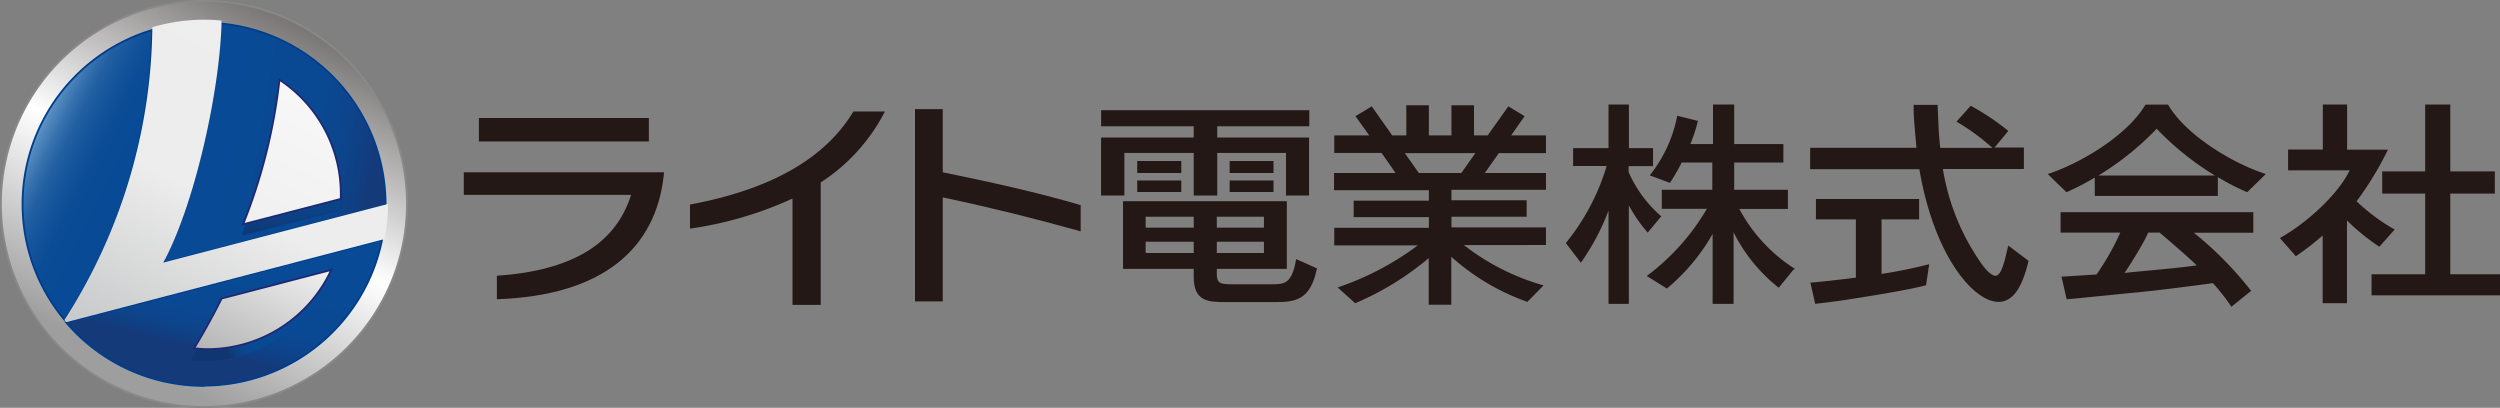
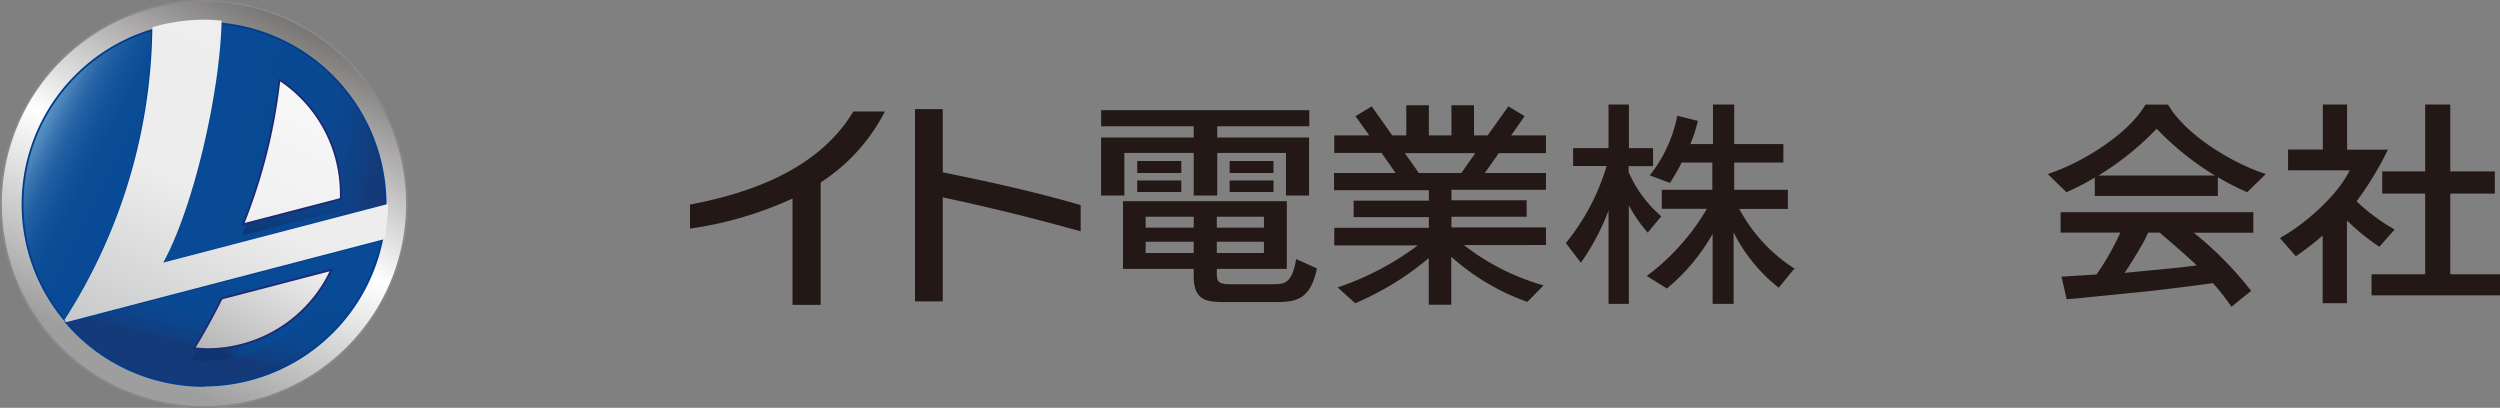
<svg xmlns="http://www.w3.org/2000/svg" xmlns:xlink="http://www.w3.org/1999/xlink" viewBox="0 0 332.43 54.23">
  <rect x="0" y="0" width="332.43" height="54.23" fill="#808080" stroke="none" />
  <defs>
    <style>.cls-1{fill:url(#linear-gradient);}.cls-15,.cls-2,.cls-6{fill:none;stroke-width:0.25px;}.cls-2{stroke:#898989;}.cls-3{fill:url(#linear-gradient-2);}.cls-4{fill:url(#linear-gradient-3);}.cls-5{fill:url(#linear-gradient-4);}.cls-6{stroke:#003e8c;}.cls-7{fill:#084a95;}.cls-8{fill:url(#linear-gradient-5);}.cls-9{fill:url(#linear-gradient-6);}.cls-10{fill:url(#linear-gradient-7);}.cls-11{fill:url(#linear-gradient-8);}.cls-12{fill:url(#linear-gradient-9);}.cls-13{fill:url(#linear-gradient-10);}.cls-14{fill:url(#linear-gradient-11);}.cls-15{stroke:#1d2a73;}.cls-16{fill:url(#linear-gradient-12);}.cls-17{fill:#231815;}</style>
    <linearGradient id="linear-gradient" x1="46.33" y1="893.72" x2="107.51" y2="893.72" gradientTransform="translate(-803.3 -310.4) rotate(-63.43)" gradientUnits="userSpaceOnUse">
      <stop offset="0" stop-color="#9f9e9f" />
      <stop offset="0.4" stop-color="#fff" />
      <stop offset="1" stop-color="#3e3a39" />
    </linearGradient>
    <linearGradient id="linear-gradient-2" x1="46.98" y1="893.67" x2="101.69" y2="893.67" gradientTransform="translate(-802.47 -311.95) rotate(-63.43)" gradientUnits="userSpaceOnUse">
      <stop offset="0" stop-color="#3e3a39" />
      <stop offset="0.4" stop-color="#fff" />
      <stop offset="1" stop-color="#3e3a39" />
    </linearGradient>
    <linearGradient id="linear-gradient-3" x1="46.73" y1="894.59" x2="104.1" y2="894.59" gradientTransform="translate(-800.59 -310.18) rotate(-63.43)" xlink:href="#linear-gradient-2" />
    <linearGradient id="linear-gradient-4" x1="-174.4" y1="759.12" x2="-159.47" y2="759.12" gradientTransform="matrix(0.89, 0.45, -0.45, 0.89, 500.15, -582.58)" gradientUnits="userSpaceOnUse">
      <stop offset="0" stop-color="#a7d1ec" />
      <stop offset="0.02" stop-color="#9cc8e6" />
      <stop offset="0.12" stop-color="#75a6d1" />
      <stop offset="0.23" stop-color="#538abe" />
      <stop offset="0.34" stop-color="#3872af" />
      <stop offset="0.46" stop-color="#2260a3" />
      <stop offset="0.6" stop-color="#14549b" />
      <stop offset="0.76" stop-color="#0b4c96" />
      <stop offset="1" stop-color="#084a95" />
    </linearGradient>
    <linearGradient id="linear-gradient-5" x1="-142.16" y1="1120.73" x2="-120.32" y2="1120.73" gradientTransform="translate(-274.94 1105.13) rotate(-170.54)" gradientUnits="userSpaceOnUse">
      <stop offset="0" stop-color="#143a79" />
      <stop offset="0.06" stop-color="#113e81" />
      <stop offset="0.21" stop-color="#0c458c" />
      <stop offset="0.42" stop-color="#094993" />
      <stop offset="1" stop-color="#084a95" />
    </linearGradient>
    <linearGradient id="linear-gradient-6" x1="46.73" y1="891.28" x2="104.49" y2="891.28" gradientTransform="translate(-809.14 -314.46) rotate(-63.43)" xlink:href="#linear-gradient-2" />
    <linearGradient id="linear-gradient-7" x1="52.5" y1="934.1" x2="65.46" y2="934.1" gradientTransform="translate(-891.5 -128.93) rotate(-75.97)" xlink:href="#linear-gradient-5" />
    <linearGradient id="linear-gradient-8" x1="5.53" y1="814.75" x2="12.82" y2="814.75" gradientTransform="translate(-427.2 -629.28) rotate(-33.69)" gradientUnits="userSpaceOnUse">
      <stop offset="0" stop-color="#103671" />
      <stop offset="0.11" stop-color="#0d3f81" />
      <stop offset="0.25" stop-color="#0a458c" />
      <stop offset="0.45" stop-color="#084993" />
      <stop offset="1" stop-color="#084a95" />
    </linearGradient>
    <linearGradient id="linear-gradient-9" x1="51.65" y1="980.48" x2="70.87" y2="980.48" gradientTransform="translate(-941.67 82.82) rotate(-90)" xlink:href="#linear-gradient-8" />
    <linearGradient id="linear-gradient-10" x1="46.73" y1="894.62" x2="104.58" y2="894.62" gradientTransform="translate(-800.52 -310.16) rotate(-63.43)" gradientUnits="userSpaceOnUse">
      <stop offset="0" stop-color="#c8c9ca" />
      <stop offset="0.4" stop-color="#ededed" />
      <stop offset="0.99" stop-color="#efeeef" />
      <stop offset="1" stop-color="#efeeef" />
    </linearGradient>
    <linearGradient id="linear-gradient-11" x1="40.58" y1="898.35" x2="92.78" y2="898.35" gradientTransform="matrix(0.46, -0.93, 0.93, 0.46, -822.78, -326.29)" gradientUnits="userSpaceOnUse">
      <stop offset="0" stop-color="#b5b4b5" />
      <stop offset="0.4" stop-color="#fff" />
      <stop offset="1" stop-color="#9f9e9f" />
    </linearGradient>
    <linearGradient id="linear-gradient-12" x1="41.07" y1="897.24" x2="93.28" y2="897.24" gradientTransform="matrix(0.46, -0.93, 0.93, 0.46, -825.09, -329.11)" gradientUnits="userSpaceOnUse">
      <stop offset="0" stop-color="#dcdcdc" />
      <stop offset="0.22" stop-color="#efeeef" />
      <stop offset="1" stop-color="#fff" />
    </linearGradient>
  </defs>
  <g id="レイヤー_2" data-name="レイヤー 2">
    <g id="レイヤー_1-2" data-name="レイヤー 1">
      <path class="cls-1" d="M27.12.12a27,27,0,1,0,27,27,27,27,0,0,0-27-27Z" />
      <path class="cls-2" d="M27.12.12a27,27,0,1,0,27,27,27,27,0,0,0-27-27Z" />
-       <path class="cls-3" d="M50.8,31.88a24.13,24.13,0,0,1-42,11h0l-.18-.21-.07-.07h0A24.15,24.15,0,0,1,27.12,3c.74,0,1.46,0,2.19.11a24.19,24.19,0,0,1,22,24.05v.13a24.31,24.31,0,0,1-.47,4.63Z" />
      <path class="cls-4" d="M29.31,3.07C28.58,3,27.86,3,27.12,3a24.19,24.19,0,0,0-6.9,1A72.63,72.63,0,0,1,8.56,42.55l.07.08.18.21,42-11a24.31,24.31,0,0,0,.47-4.63L21.6,35c4-7.22,7.48-22.31,7.71-31.92Z" />
      <path class="cls-5" d="M3,27.12a24,24,0,0,0,5.6,15.43A72.63,72.63,0,0,0,20.22,4,24.2,24.2,0,0,0,3,27.12Z" />
      <path class="cls-6" d="M3,27.12a24,24,0,0,0,5.6,15.43A72.63,72.63,0,0,0,20.22,4,24.2,24.2,0,0,0,3,27.12Z" />
      <polygon class="cls-7" points="8.56 42.56 8.63 42.63 8.56 42.55 8.56 42.56 8.56 42.56" />
      <path class="cls-8" d="M29.31,3.07c-.23,9.61-3.72,24.7-7.71,31.92l29.67-7.74v-.13a24.19,24.19,0,0,0-22-24Zm16,24.73-13,3.38A73.63,73.63,0,0,0,37.16,12a18.16,18.16,0,0,1,8.15,15.16c0,.23,0,.45,0,.68Z" />
      <path class="cls-6" d="M29.31,3.07c-.23,9.61-3.72,24.7-7.71,31.92l29.67-7.74v-.13a24.19,24.19,0,0,0-22-24Zm16,24.73-13,3.38A73.63,73.63,0,0,0,37.16,12a18.16,18.16,0,0,1,8.15,15.16c0,.23,0,.45,0,.68Z" />
      <polygon class="cls-9" points="8.81 42.84 8.81 42.84 8.63 42.63 8.81 42.84 8.81 42.84" />
      <path class="cls-10" d="M27.12,51.27A24.19,24.19,0,0,0,50.8,31.88l-42,11a24.11,24.11,0,0,0,18.31,8.43Z" />
      <path class="cls-6" d="M27.12,51.27A24.19,24.19,0,0,0,50.8,31.88l-42,11a24.11,24.11,0,0,0,18.31,8.43Z" />
      <path class="cls-11" d="M43.6,37.46l-12.26,3.2-2.32.6q-1.61,3.24-3.67,6.65c.58.05,1.17.09,1.77.09A18.16,18.16,0,0,0,43.6,37.46Z" />
      <path class="cls-12" d="M37.16,12a73.63,73.63,0,0,1-4.84,19.22l13-3.38c0-.23,0-.45,0-.68A18.16,18.16,0,0,0,37.16,12Z" />
      <path class="cls-13" d="M29.47,2.74c-.73-.07-1.46-.12-2.21-.12a24.25,24.25,0,0,0-7,1A73.29,73.29,0,0,1,8.56,42.55l.07.08.18.21L51.13,31.79a23.94,23.94,0,0,0,.47-4.67l-29.89,7.8c4-7.27,7.54-22.49,7.76-32.18Z" />
      <path class="cls-14" d="M44.05,35.89l-12.26,3.2-2.32.6c-1.08,2.16-2.29,4.38-3.67,6.65.58,0,1.17.09,1.77.09A18.17,18.17,0,0,0,44.05,35.89Z" />
      <path class="cls-15" d="M44.05,35.89l-12.26,3.2-2.32.6c-1.08,2.16-2.29,4.38-3.67,6.65.58,0,1.17.09,1.77.09A18.17,18.17,0,0,0,44.05,35.89Z" />
      <path class="cls-16" d="M37.16,10.61a73.54,73.54,0,0,1-4.84,19.22l13-3.38c0-.23,0-.45,0-.68a18.17,18.17,0,0,0-8.15-15.16Z" />
      <path class="cls-15" d="M37.16,10.61a73.54,73.54,0,0,1-4.84,19.22l13-3.38c0-.23,0-.45,0-.68a18.17,18.17,0,0,0-8.15-15.16Z" />
-       <path class="cls-17" d="M88.26,23.31c-1.05,9.67-8,16-22.19,16.48V36.67c10-.69,15.8-4.24,17.85-10.76H61.67v-3H88.3Zm-24.58-4.5V15.69h22.6v3.12Z" />
-       <path class="cls-17" d="M109.13,24.26V40.54h-3.75V26.4a49.07,49.07,0,0,1-13.63,4v-3.2c12-2.25,18.41-6.87,21.73-12.38h4.19A24.56,24.56,0,0,1,109.13,24.26Z" />
+       <path class="cls-17" d="M109.13,24.26V40.54h-3.75V26.4a49.07,49.07,0,0,1-13.63,4v-3.2c12-2.25,18.41-6.87,21.73-12.38h4.19A24.56,24.56,0,0,1,109.13,24.26" />
      <path class="cls-17" d="M125.36,26.25V40.08h-3.69V14.51h3.69v8.4c6.46,1.32,12.48,2.65,18.34,4.36v3.49C137.4,29,131.54,27.55,125.36,26.25Z" />
      <path class="cls-17" d="M163.51,25.53h5.83V24h-5.83Zm-14-5.19h9.22V26h3.13V20.34H171V26h3.07V18.29H161.86v-1.5H174.1V14.65H146.42v2.14h12.31v1.5H146.41V26h3.1Zm19.83,1.07h-5.83V23h5.83Zm-12.26,0h-5.86V23h5.86Zm-5.86,4.12h5.86V24h-5.86Zm21.13,8.92c-.55,3.32-1.58,3.35-3.26,3.35h-5.18c-1.64,0-2.11-.11-2.11-1.36v-.69h9.31v-9H149.33v9h9.4v1.07c0,3.32,2,3.35,4.31,3.35h6.33c2.77,0,4.85-.12,5.75-4.48ZM161.8,28.82h6.27v1.45H161.8Zm0,3.32h6.27v1.5H161.8Zm-3.07,1.5h-6.39v-1.5h6.39Zm0-3.37h-6.39V28.82h6.39Z" />
      <path class="cls-17" d="M205.57,32.58V30.24H193V28.82h10V26.63H193V25.24h12.57V23h-8.13l1.86-2.64h6.27V18h-4.63l1.79-2.55-2.16-1.31L197.82,18H196V14h-3v4H190V14h-3v4h-1.88l-2.72-3.86-2.16,1.31L182.07,18h-4.65v2.34h6.29L185.57,23h-8.18v2.29H190v1.39H180v2.19h10v1.42H177.42v2.34h11.11a38.16,38.16,0,0,1-10.66,5.59h0l0,0,2.33,2.1h0a38.17,38.17,0,0,0,9.78-6v6.2h3V34.14a30.11,30.11,0,0,0,10.12,6v0h0L205.2,38l.06-.05h0a30.89,30.89,0,0,1-10.6-5.36ZM188.66,23l-1.86-2.64h9.38L194.32,23Z" />
      <path class="cls-17" d="M219.12,30.91l1.78-2.15,0,0a16.48,16.48,0,0,1-4.34-5.88v-.79h3.25V19.7H216.6V13.9h-2.71v5.8h-4.71v2.37h4.46a29.59,29.59,0,0,1-5.43,10.25l0,0,2,2.61v0l0,0A30.88,30.88,0,0,0,213.89,28V40.41h0v0h2.7v0h0V27.3a19.35,19.35,0,0,0,2.51,3.63Zm19.6,4.87h0a21.3,21.3,0,0,1-7.44-8h6.46V25.24H230.6V21.61h6.54V19.16H230.6V13.9h-2.82v5.26h-3c.34-.93.49-1.25.8-2.34h0c.07-.26.14-.52.19-.77l-.1,0-2.64-.66a18.27,18.27,0,0,1-3.66,7.93h0l2.69,1c1-1.56,1.39-2.37,1.55-2.71h4.08v3.63h-6.72v2.52h6a30,30,0,0,1-8,8.94h0l2.58,1.6.08.08a26.14,26.14,0,0,0,6.1-7.28v9.31h0v0h2.79v0h0V30.89a21.78,21.78,0,0,0,6,7.37v0h0l2-2.45,0,0Z" />
-       <path class="cls-17" d="M256.52,35.13a63.52,63.52,0,0,1-6.33,1.29V29.17h5V26.46H241.47v2.71h5.31v7.75c-2.45.31-4.32.52-6.05.66l.64,2.82c1.2-.13,3.07-.38,3.07-.38s8.29-1.2,11.68-2.09v-.06l.41-2.75Zm10.53-2.47c-.1.32-.44,1.88-.56,2.22-.28.9-.59,1.79-1.18,1.79-.25,0-.87-.31-1.71-1.44a30.24,30.24,0,0,1-5.25-12.76h10.77V19.62h-3.9l1.83-2.21s0,0,0,0a32.46,32.46,0,0,0-5-3.35l-1.89,2.11a29.71,29.71,0,0,1,4.77,3.49H258c-.14-1.2-.2-2.15-.23-2.94s-.1-2-.12-2.78h-3.19c0,1.18,0,1.69.38,5.71H240.7v2.85h14.52c2,11.67,7.26,17.64,10.52,17.64,1.89,0,3.14-1.82,4-5.46Z" />
      <path class="cls-17" d="M278.55,23.61v2.44h16.36V23.56a34.3,34.3,0,0,0,3.9,2l2.48-2.42c-4.4-1.41-10.64-5.16-13-9.23h-3c-2.39,4.07-8.63,7.82-13,9.23l2.49,2.42A33.41,33.41,0,0,0,278.55,23.61Zm.48-.27a38.11,38.11,0,0,0,7.75-6.22,37.83,37.83,0,0,0,7.75,6.22H279ZM274,30.93h7.94a34.25,34.25,0,0,1-3.16,5.57l-4.66.29.69,3,1.11-.09h0l5.9-.59h0l3.88-.39c2-.21,6.58-.79,8.56-1.07a29.62,29.62,0,0,1,2.46,3.14h0l2.47-2,.16-.1a46.72,46.72,0,0,0-7.63-7.74h7.91V28.22H274Zm11.29.75c.06-.12.2-.39.35-.75h5.95L287,30.79c1.46,1.21,4.36,3.75,5.1,4.5-2.85.4-6.67.69-9.59,1,1.21-1.79,2.48-4,2.76-4.56Z" />
      <path class="cls-17" d="M316.48,32.71l1.94-2.19h0l0,0a25.77,25.77,0,0,1-5.06-3.75,43.64,43.64,0,0,0,4.17-6.87h-5.43v-6h-3.23v.18h0v5.8h-4.62v2.77h8.19c-1.52,3.17-5.68,7-9.28,9h0l2.12,2.42h0s0,0,0,0a36.77,36.77,0,0,0,3.57-2.75v9h3.23V29.31a28,28,0,0,0,4.31,3.5Zm9.34,3.76V25.74h5.92V22.79h-5.92l0-.05V13.9h-3.34v8.89h-5.71v2.95h5.71V36.47h-7.13v2.8h17.1v-2.8Z" />
    </g>
  </g>
</svg>